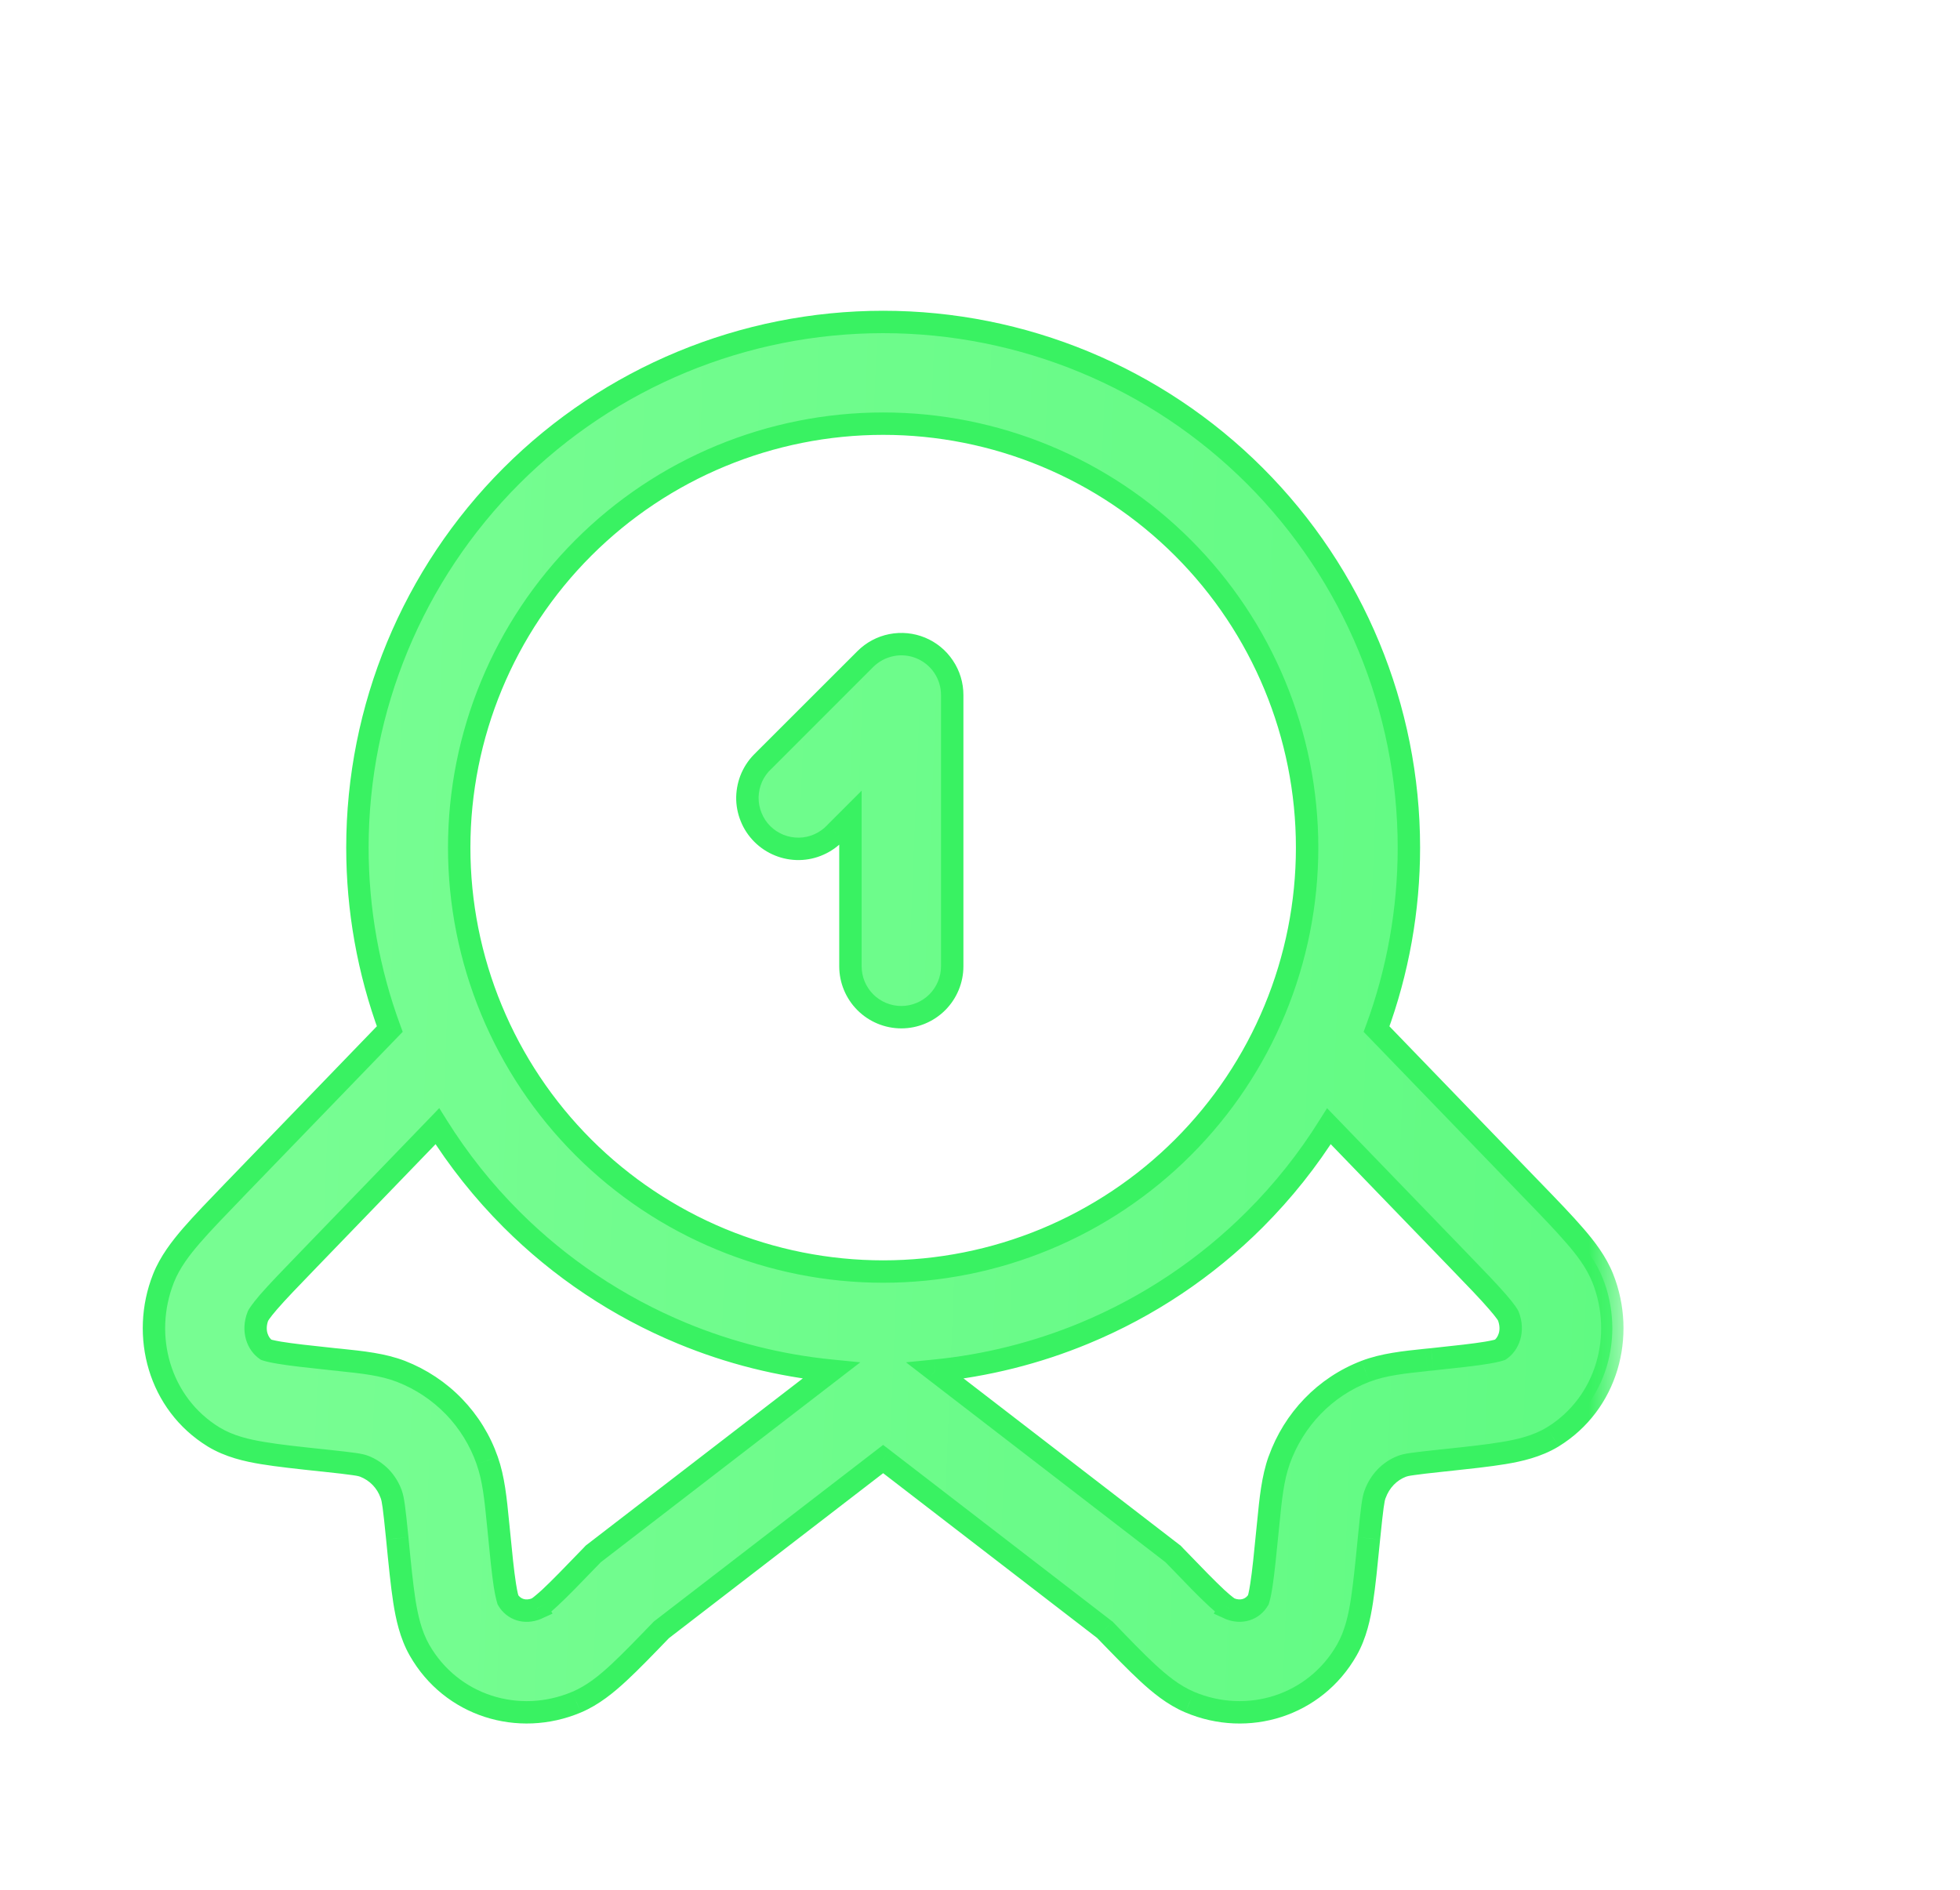
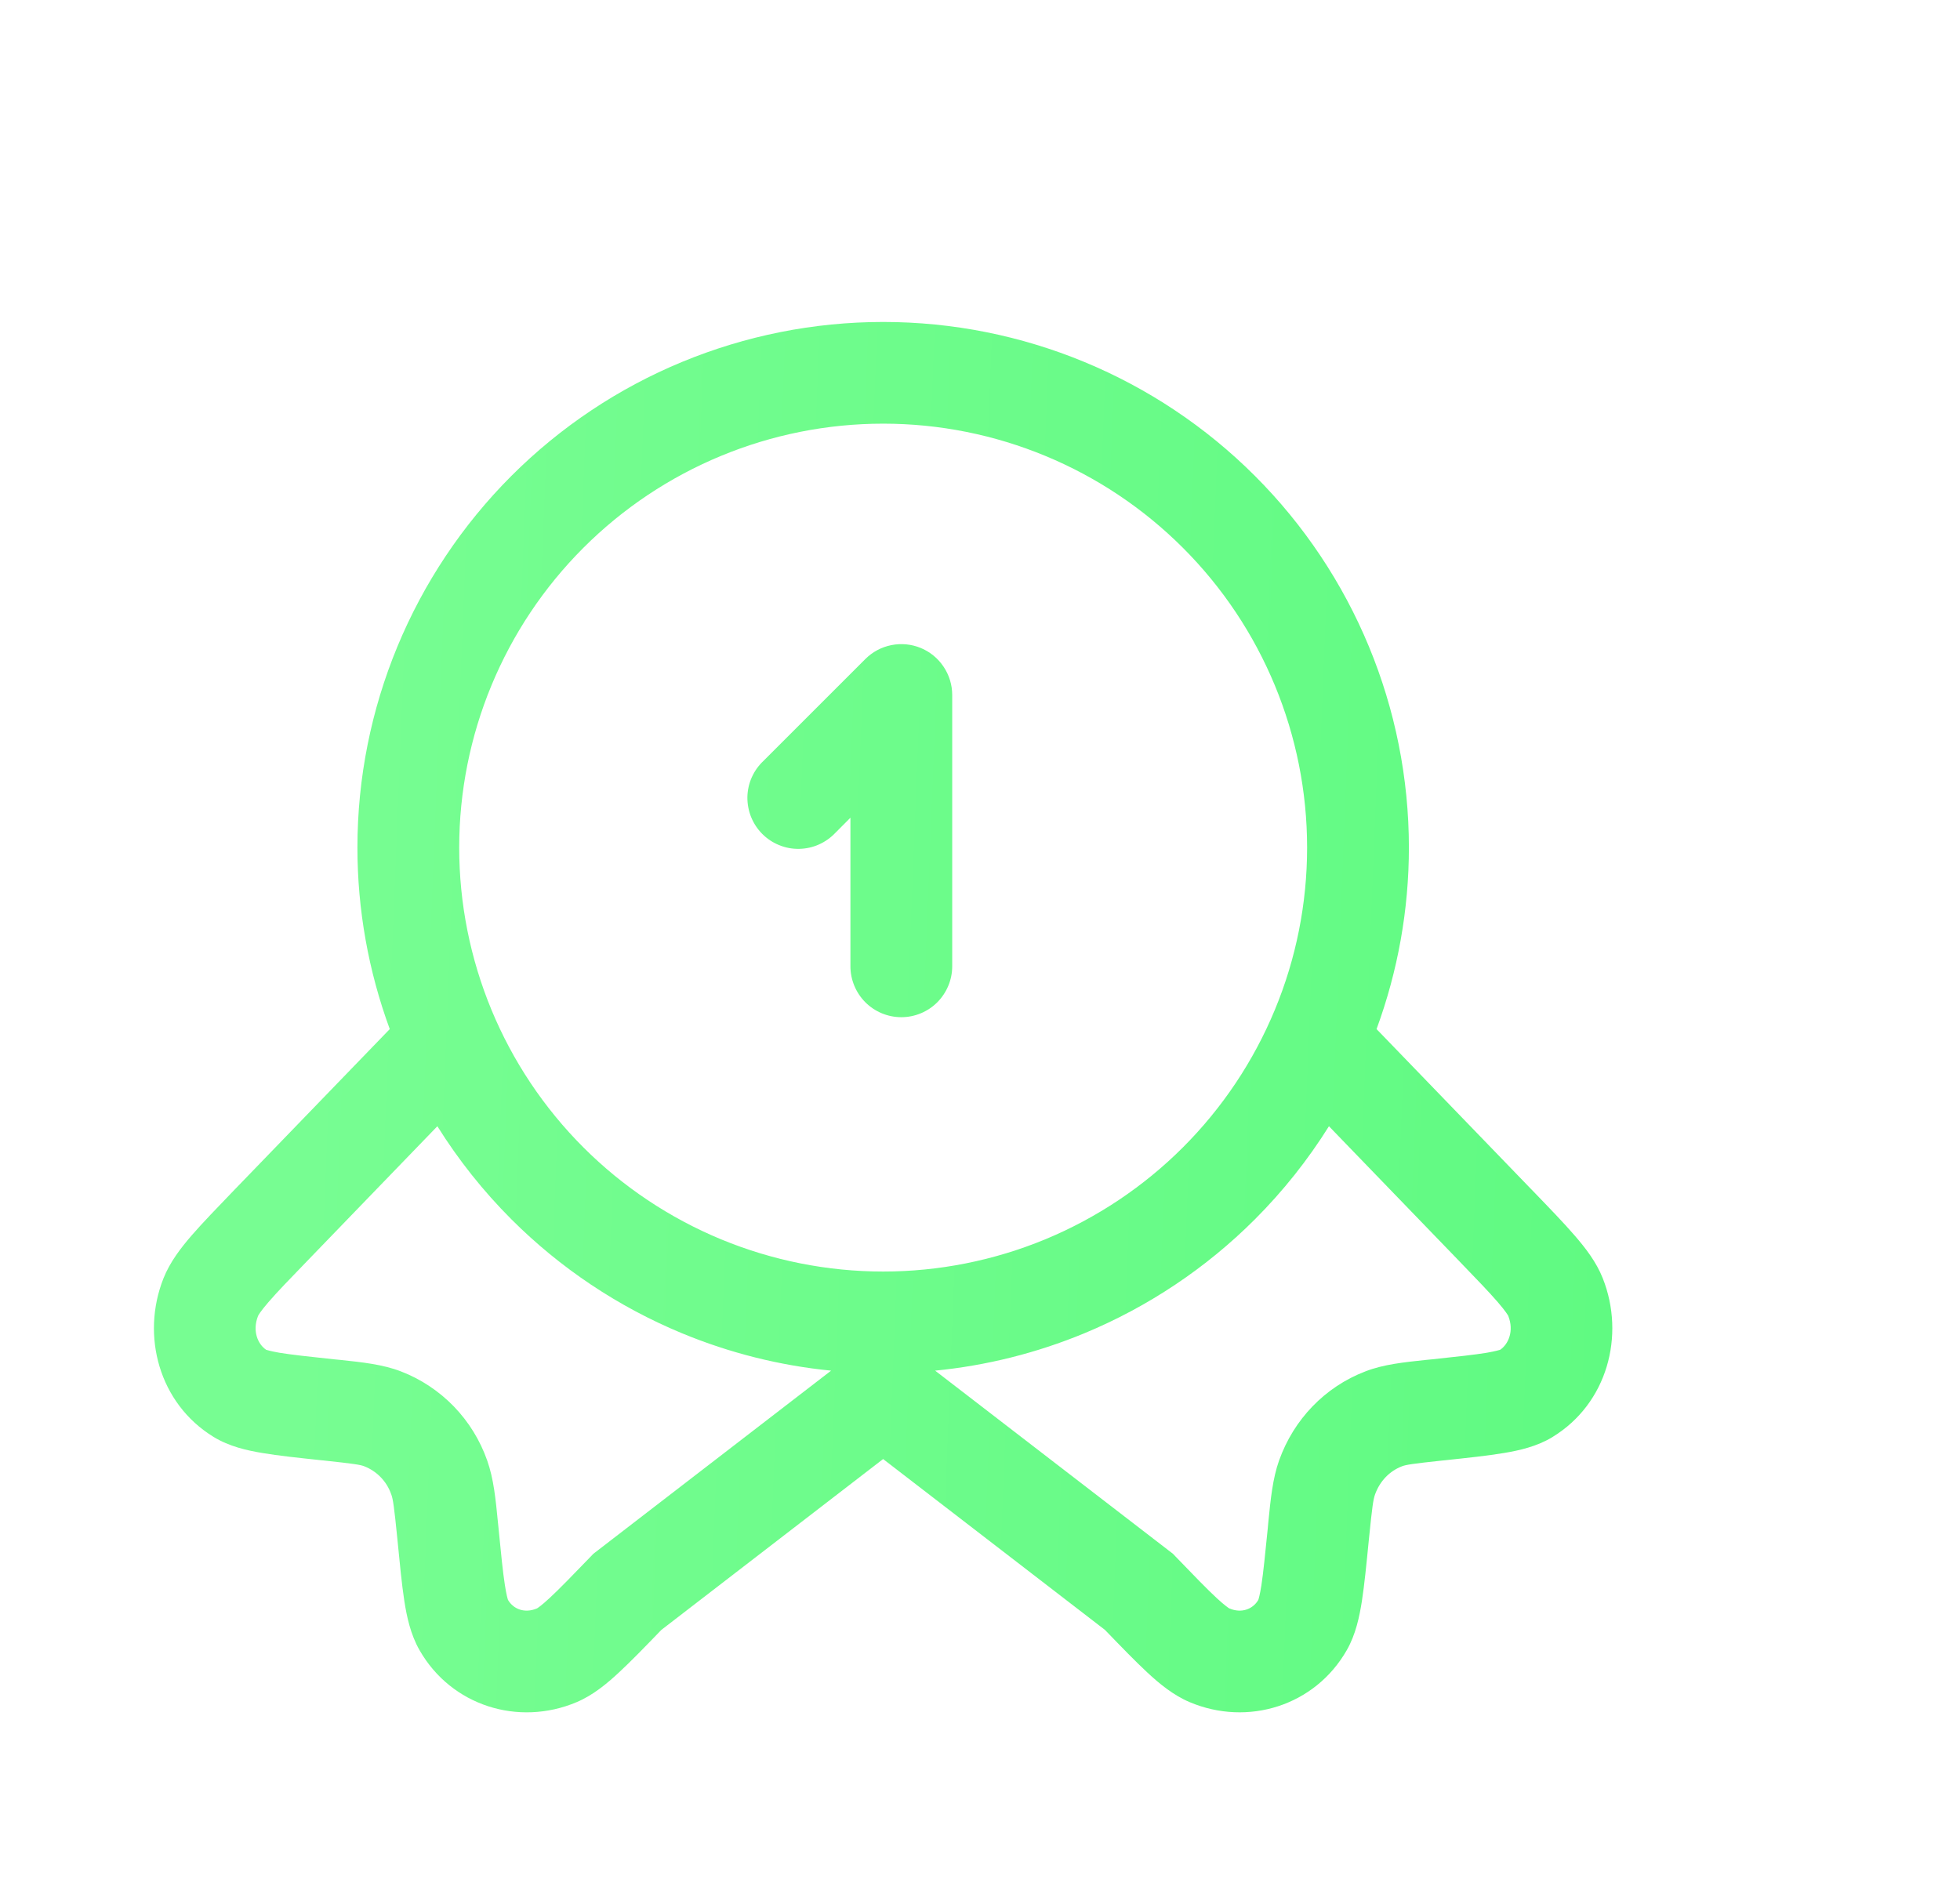
<svg xmlns="http://www.w3.org/2000/svg" width="28" height="27" viewBox="0 0 28 27" fill="none">
  <g filter="url(#filter0_dd_24012_40210)">
    <mask id="path-1-outside-1_24012_40210" maskUnits="userSpaceOnUse" x="2.399" y="1.6" width="22" height="22" fill="black">
-       <rect fill="white" x="2.399" y="1.6" width="22" height="22" />
-       <path fill-rule="evenodd" clip-rule="evenodd" d="M13.817 4.053C12.21 4.053 10.67 4.691 9.534 5.827C8.398 6.963 7.76 8.504 7.76 10.11C7.76 10.905 7.917 11.693 8.221 12.428C8.525 13.162 8.971 13.83 9.534 14.393C10.096 14.955 10.764 15.401 11.499 15.706C12.234 16.01 13.021 16.167 13.817 16.167C14.612 16.167 15.399 16.01 16.134 15.706C16.869 15.401 17.537 14.955 18.099 14.393C18.662 13.83 19.108 13.162 19.412 12.428C19.717 11.693 19.873 10.905 19.873 10.11C19.873 8.504 19.235 6.963 18.099 5.827C16.963 4.691 15.423 4.053 13.817 4.053ZM8.506 4.799C9.914 3.391 11.825 2.6 13.817 2.6C15.808 2.6 17.719 3.391 19.127 4.799C20.536 6.208 21.327 8.118 21.327 10.11C21.327 10.995 21.17 11.873 20.865 12.703L23.068 14.984L23.078 14.994C23.33 15.255 23.539 15.471 23.695 15.652C23.848 15.829 24.005 16.03 24.097 16.264C24.421 17.083 24.16 18.053 23.382 18.529L23.38 18.531C23.156 18.667 22.902 18.724 22.683 18.76C22.458 18.798 22.173 18.828 21.837 18.864L21.814 18.866C21.365 18.914 21.285 18.928 21.23 18.949L21.227 18.95C21.055 19.016 20.913 19.157 20.843 19.353C20.818 19.423 20.803 19.523 20.757 19.98L20.754 20.009C20.72 20.355 20.691 20.645 20.656 20.873C20.621 21.096 20.568 21.352 20.44 21.576C19.985 22.373 19.025 22.67 18.195 22.319C17.961 22.22 17.762 22.055 17.593 21.898C17.425 21.742 17.224 21.535 16.985 21.287L13.816 18.846L10.648 21.287C10.409 21.535 10.208 21.742 10.039 21.898C9.87 22.055 9.671 22.221 9.436 22.32C8.606 22.67 7.647 22.372 7.193 21.576C7.065 21.352 7.011 21.098 6.976 20.873C6.94 20.639 6.911 20.339 6.876 19.981L6.876 19.98C6.83 19.521 6.815 19.423 6.79 19.352L6.788 19.348C6.757 19.258 6.706 19.175 6.639 19.106C6.573 19.037 6.492 18.984 6.403 18.949C6.348 18.928 6.268 18.914 5.819 18.866L5.796 18.864C5.459 18.828 5.174 18.798 4.95 18.76C4.731 18.724 4.476 18.667 4.253 18.531L4.25 18.529C3.473 18.053 3.211 17.084 3.535 16.265C3.628 16.031 3.784 15.829 3.937 15.652C4.094 15.471 4.303 15.255 4.554 14.994L4.564 14.984L6.768 12.703C6.463 11.873 6.306 10.995 6.306 10.11C6.306 8.118 7.098 6.208 8.506 4.799ZM7.448 14.091L5.61 15.994C5.342 16.271 5.162 16.457 5.036 16.603C4.916 16.742 4.889 16.795 4.887 16.8C4.8 17.019 4.886 17.206 5.001 17.284L5.002 17.285C5.013 17.288 5.064 17.305 5.19 17.327C5.366 17.356 5.607 17.382 5.972 17.421L6.055 17.429C6.377 17.463 6.67 17.494 6.928 17.594C7.214 17.704 7.472 17.876 7.685 18.096C7.897 18.316 8.059 18.579 8.16 18.867C8.252 19.126 8.281 19.417 8.314 19.757L8.322 19.835L8.322 19.837C8.359 20.213 8.384 20.465 8.413 20.649C8.435 20.791 8.453 20.846 8.457 20.858C8.457 20.859 8.458 20.86 8.458 20.86C8.535 20.99 8.695 21.055 8.871 20.98L8.872 20.98C8.872 20.98 8.872 20.979 8.873 20.979C8.882 20.973 8.933 20.942 9.051 20.832C9.192 20.702 9.371 20.516 9.639 20.239L9.676 20.2L13.073 17.583C12.342 17.511 11.624 17.331 10.943 17.049C10.031 16.671 9.203 16.118 8.506 15.421C8.103 15.018 7.749 14.572 7.448 14.091ZM14.559 17.583L17.957 20.2L17.994 20.239C18.261 20.516 18.441 20.702 18.581 20.832C18.7 20.942 18.751 20.973 18.759 20.979C18.76 20.979 18.761 20.98 18.761 20.98L18.762 20.98C18.937 21.055 19.098 20.99 19.175 20.86C19.175 20.86 19.175 20.859 19.176 20.858C19.18 20.846 19.198 20.791 19.22 20.649C19.248 20.465 19.273 20.213 19.311 19.836L19.318 19.757C19.352 19.416 19.381 19.124 19.473 18.865L19.474 18.863C19.682 18.281 20.126 17.815 20.707 17.593C20.965 17.493 21.256 17.463 21.578 17.429L21.661 17.421C22.026 17.382 22.267 17.356 22.442 17.327C22.568 17.305 22.619 17.288 22.631 17.285L22.632 17.284C22.747 17.206 22.833 17.018 22.746 16.799C22.743 16.794 22.716 16.742 22.596 16.603C22.47 16.457 22.29 16.271 22.023 15.994L20.185 14.091C19.884 14.572 19.53 15.018 19.127 15.421C18.43 16.118 17.602 16.671 16.691 17.049C16.009 17.331 15.291 17.511 14.559 17.583ZM14.354 7.258C14.487 7.313 14.6 7.406 14.68 7.526C14.76 7.645 14.803 7.786 14.803 7.929V11.806C14.803 11.998 14.726 12.183 14.59 12.32C14.454 12.456 14.269 12.533 14.076 12.533C13.883 12.533 13.698 12.456 13.562 12.32C13.426 12.183 13.349 11.998 13.349 11.806V9.683L13.136 9.897C13.069 9.968 12.989 10.025 12.9 10.065C12.811 10.105 12.715 10.126 12.617 10.128C12.519 10.13 12.422 10.112 12.332 10.075C12.241 10.039 12.159 9.984 12.09 9.915C12.021 9.846 11.967 9.764 11.93 9.673C11.894 9.583 11.876 9.486 11.877 9.388C11.879 9.291 11.9 9.194 11.94 9.105C11.98 9.016 12.037 8.936 12.109 8.869L13.562 7.416C13.664 7.314 13.793 7.245 13.934 7.217C14.075 7.189 14.221 7.203 14.354 7.258Z" />
-     </mask>
+       </mask>
    <path fill-rule="evenodd" clip-rule="evenodd" d="M13.817 4.053C12.21 4.053 10.67 4.691 9.534 5.827C8.398 6.963 7.76 8.504 7.76 10.11C7.76 10.905 7.917 11.693 8.221 12.428C8.525 13.162 8.971 13.83 9.534 14.393C10.096 14.955 10.764 15.401 11.499 15.706C12.234 16.01 13.021 16.167 13.817 16.167C14.612 16.167 15.399 16.01 16.134 15.706C16.869 15.401 17.537 14.955 18.099 14.393C18.662 13.83 19.108 13.162 19.412 12.428C19.717 11.693 19.873 10.905 19.873 10.11C19.873 8.504 19.235 6.963 18.099 5.827C16.963 4.691 15.423 4.053 13.817 4.053ZM8.506 4.799C9.914 3.391 11.825 2.6 13.817 2.6C15.808 2.6 17.719 3.391 19.127 4.799C20.536 6.208 21.327 8.118 21.327 10.11C21.327 10.995 21.17 11.873 20.865 12.703L23.068 14.984L23.078 14.994C23.33 15.255 23.539 15.471 23.695 15.652C23.848 15.829 24.005 16.03 24.097 16.264C24.421 17.083 24.16 18.053 23.382 18.529L23.38 18.531C23.156 18.667 22.902 18.724 22.683 18.76C22.458 18.798 22.173 18.828 21.837 18.864L21.814 18.866C21.365 18.914 21.285 18.928 21.23 18.949L21.227 18.95C21.055 19.016 20.913 19.157 20.843 19.353C20.818 19.423 20.803 19.523 20.757 19.98L20.754 20.009C20.72 20.355 20.691 20.645 20.656 20.873C20.621 21.096 20.568 21.352 20.44 21.576C19.985 22.373 19.025 22.67 18.195 22.319C17.961 22.22 17.762 22.055 17.593 21.898C17.425 21.742 17.224 21.535 16.985 21.287L13.816 18.846L10.648 21.287C10.409 21.535 10.208 21.742 10.039 21.898C9.87 22.055 9.671 22.221 9.436 22.32C8.606 22.67 7.647 22.372 7.193 21.576C7.065 21.352 7.011 21.098 6.976 20.873C6.94 20.639 6.911 20.339 6.876 19.981L6.876 19.98C6.83 19.521 6.815 19.423 6.79 19.352L6.788 19.348C6.757 19.258 6.706 19.175 6.639 19.106C6.573 19.037 6.492 18.984 6.403 18.949C6.348 18.928 6.268 18.914 5.819 18.866L5.796 18.864C5.459 18.828 5.174 18.798 4.95 18.76C4.731 18.724 4.476 18.667 4.253 18.531L4.25 18.529C3.473 18.053 3.211 17.084 3.535 16.265C3.628 16.031 3.784 15.829 3.937 15.652C4.094 15.471 4.303 15.255 4.554 14.994L4.564 14.984L6.768 12.703C6.463 11.873 6.306 10.995 6.306 10.11C6.306 8.118 7.098 6.208 8.506 4.799ZM7.448 14.091L5.61 15.994C5.342 16.271 5.162 16.457 5.036 16.603C4.916 16.742 4.889 16.795 4.887 16.8C4.8 17.019 4.886 17.206 5.001 17.284L5.002 17.285C5.013 17.288 5.064 17.305 5.19 17.327C5.366 17.356 5.607 17.382 5.972 17.421L6.055 17.429C6.377 17.463 6.67 17.494 6.928 17.594C7.214 17.704 7.472 17.876 7.685 18.096C7.897 18.316 8.059 18.579 8.16 18.867C8.252 19.126 8.281 19.417 8.314 19.757L8.322 19.835L8.322 19.837C8.359 20.213 8.384 20.465 8.413 20.649C8.435 20.791 8.453 20.846 8.457 20.858C8.457 20.859 8.458 20.86 8.458 20.86C8.535 20.99 8.695 21.055 8.871 20.98L8.872 20.98C8.872 20.98 8.872 20.979 8.873 20.979C8.882 20.973 8.933 20.942 9.051 20.832C9.192 20.702 9.371 20.516 9.639 20.239L9.676 20.2L13.073 17.583C12.342 17.511 11.624 17.331 10.943 17.049C10.031 16.671 9.203 16.118 8.506 15.421C8.103 15.018 7.749 14.572 7.448 14.091ZM14.559 17.583L17.957 20.2L17.994 20.239C18.261 20.516 18.441 20.702 18.581 20.832C18.7 20.942 18.751 20.973 18.759 20.979C18.76 20.979 18.761 20.98 18.761 20.98L18.762 20.98C18.937 21.055 19.098 20.99 19.175 20.86C19.175 20.86 19.175 20.859 19.176 20.858C19.18 20.846 19.198 20.791 19.22 20.649C19.248 20.465 19.273 20.213 19.311 19.836L19.318 19.757C19.352 19.416 19.381 19.124 19.473 18.865L19.474 18.863C19.682 18.281 20.126 17.815 20.707 17.593C20.965 17.493 21.256 17.463 21.578 17.429L21.661 17.421C22.026 17.382 22.267 17.356 22.442 17.327C22.568 17.305 22.619 17.288 22.631 17.285L22.632 17.284C22.747 17.206 22.833 17.018 22.746 16.799C22.743 16.794 22.716 16.742 22.596 16.603C22.47 16.457 22.29 16.271 22.023 15.994L20.185 14.091C19.884 14.572 19.53 15.018 19.127 15.421C18.43 16.118 17.602 16.671 16.691 17.049C16.009 17.331 15.291 17.511 14.559 17.583ZM14.354 7.258C14.487 7.313 14.6 7.406 14.68 7.526C14.76 7.645 14.803 7.786 14.803 7.929V11.806C14.803 11.998 14.726 12.183 14.59 12.32C14.454 12.456 14.269 12.533 14.076 12.533C13.883 12.533 13.698 12.456 13.562 12.32C13.426 12.183 13.349 11.998 13.349 11.806V9.683L13.136 9.897C13.069 9.968 12.989 10.025 12.9 10.065C12.811 10.105 12.715 10.126 12.617 10.128C12.519 10.13 12.422 10.112 12.332 10.075C12.241 10.039 12.159 9.984 12.09 9.915C12.021 9.846 11.967 9.764 11.93 9.673C11.894 9.583 11.876 9.486 11.877 9.388C11.879 9.291 11.9 9.194 11.94 9.105C11.98 9.016 12.037 8.936 12.109 8.869L13.562 7.416C13.664 7.314 13.793 7.245 13.934 7.217C14.075 7.189 14.221 7.203 14.354 7.258Z" fill="url(#paint0_linear_24012_40210)" />
-     <path d="M9.534 5.827L9.647 5.94L9.534 5.827ZM8.221 12.428L8.369 12.367L8.221 12.428ZM9.534 14.393L9.421 14.506L9.534 14.393ZM11.499 15.706L11.56 15.558L11.499 15.706ZM16.134 15.706L16.073 15.558L16.134 15.706ZM18.099 14.393L18.212 14.506L18.099 14.393ZM19.412 12.428L19.56 12.489L19.412 12.428ZM18.099 5.827L17.986 5.94L18.099 5.827ZM8.506 4.799L8.619 4.912L8.506 4.799ZM19.127 4.799L19.014 4.912V4.912L19.127 4.799ZM20.865 12.703L20.715 12.648L20.68 12.742L20.75 12.814L20.865 12.703ZM23.068 14.984L22.953 15.095L22.953 15.095L23.068 14.984ZM23.078 14.994L23.193 14.883L23.193 14.883L23.078 14.994ZM23.695 15.652L23.574 15.757H23.574L23.695 15.652ZM24.097 16.264L24.246 16.205L24.246 16.205L24.097 16.264ZM23.382 18.529L23.465 18.666L23.466 18.666L23.382 18.529ZM23.38 18.531L23.463 18.668L23.463 18.668L23.38 18.531ZM22.683 18.76L22.709 18.918H22.709L22.683 18.76ZM21.837 18.864L21.82 18.705L21.82 18.705L21.837 18.864ZM21.814 18.866L21.831 19.025L21.831 19.025L21.814 18.866ZM21.23 18.949L21.287 19.098L21.287 19.098L21.23 18.949ZM21.227 18.95L21.284 19.099L21.285 19.099L21.227 18.95ZM20.843 19.353L20.692 19.299L20.692 19.299L20.843 19.353ZM20.757 19.98L20.598 19.963L20.598 19.964L20.757 19.98ZM20.754 20.009L20.595 19.993V19.993L20.754 20.009ZM20.656 20.873L20.814 20.897V20.897L20.656 20.873ZM20.44 21.576L20.301 21.496L20.301 21.496L20.44 21.576ZM18.195 22.319L18.258 22.172L18.257 22.171L18.195 22.319ZM17.593 21.898L17.485 22.016H17.485L17.593 21.898ZM16.985 21.287L17.1 21.175L17.092 21.167L17.082 21.16L16.985 21.287ZM13.816 18.846L13.914 18.719L13.816 18.644L13.719 18.719L13.816 18.846ZM10.648 21.287L10.55 21.16L10.541 21.167L10.533 21.175L10.648 21.287ZM10.039 21.898L10.148 22.016H10.148L10.039 21.898ZM9.436 22.32L9.374 22.172L9.373 22.172L9.436 22.32ZM7.193 21.576L7.331 21.497L7.331 21.497L7.193 21.576ZM6.976 20.873L6.818 20.898L6.976 20.873ZM6.876 19.981L6.716 19.996L6.716 19.996L6.876 19.981ZM6.876 19.98L7.035 19.964L7.035 19.963L6.876 19.98ZM6.79 19.352L6.639 19.406L6.639 19.406L6.79 19.352ZM6.788 19.348L6.637 19.401L6.638 19.402L6.788 19.348ZM6.639 19.106L6.755 18.995L6.755 18.995L6.639 19.106ZM6.403 18.949L6.461 18.8L6.461 18.8L6.403 18.949ZM5.819 18.866L5.802 19.025L5.802 19.025L5.819 18.866ZM5.796 18.864L5.779 19.023H5.779L5.796 18.864ZM4.95 18.76L4.924 18.918H4.924L4.95 18.76ZM4.253 18.531L4.17 18.668L4.17 18.668L4.253 18.531ZM4.25 18.529L4.167 18.666L4.167 18.666L4.25 18.529ZM3.535 16.265L3.386 16.206L3.386 16.206L3.535 16.265ZM3.937 15.652L3.816 15.547H3.816L3.937 15.652ZM4.554 14.994L4.439 14.883L4.439 14.883L4.554 14.994ZM4.564 14.984L4.679 15.095L4.679 15.095L4.564 14.984ZM6.768 12.703L6.883 12.814L6.953 12.742L6.918 12.647L6.768 12.703ZM7.448 14.091L7.584 14.006L7.475 13.832L7.333 13.98L7.448 14.091ZM5.61 15.994L5.725 16.105L5.725 16.105L5.61 15.994ZM5.036 16.603L4.915 16.498H4.915L5.036 16.603ZM4.887 16.8L4.744 16.727L4.741 16.733L4.738 16.741L4.887 16.8ZM5.001 17.284L4.911 17.417L4.929 17.429L4.95 17.436L5.001 17.284ZM5.002 17.285L5.053 17.133L5.053 17.133L5.002 17.285ZM5.19 17.327L5.164 17.484H5.164L5.19 17.327ZM5.972 17.421L5.955 17.58L5.955 17.58L5.972 17.421ZM6.055 17.429L6.038 17.588L6.038 17.589L6.055 17.429ZM6.928 17.594L6.986 17.444L6.986 17.444L6.928 17.594ZM7.685 18.096L7.57 18.207H7.57L7.685 18.096ZM8.16 18.867L8.009 18.92L8.009 18.921L8.16 18.867ZM8.314 19.757L8.155 19.773L8.155 19.773L8.314 19.757ZM8.322 19.835L8.163 19.851L8.163 19.851L8.322 19.835ZM8.322 19.837L8.481 19.821L8.481 19.821L8.322 19.837ZM8.413 20.649L8.571 20.624L8.413 20.649ZM8.457 20.858L8.609 20.807L8.609 20.807L8.457 20.858ZM8.458 20.86L8.301 20.894L8.307 20.919L8.32 20.942L8.458 20.86ZM8.871 20.98L8.933 21.128L8.937 21.126L8.871 20.98ZM8.872 20.98L8.938 21.125L9.093 21.055L9.013 20.905L8.872 20.98ZM8.873 20.979L8.958 21.115L8.958 21.115L8.873 20.979ZM9.051 20.832L9.16 20.949L9.051 20.832ZM9.639 20.239L9.754 20.35H9.754L9.639 20.239ZM9.676 20.2L9.578 20.074L9.569 20.081L9.561 20.089L9.676 20.2ZM13.073 17.583L13.171 17.71L13.49 17.464L13.089 17.424L13.073 17.583ZM10.943 17.049L10.881 17.196L10.943 17.049ZM8.506 15.421L8.619 15.307L8.506 15.421ZM14.559 17.583L14.544 17.424L14.143 17.464L14.462 17.71L14.559 17.583ZM17.957 20.2L18.072 20.089L18.064 20.081L18.054 20.074L17.957 20.2ZM17.994 20.239L18.109 20.128L18.109 20.128L17.994 20.239ZM18.581 20.832L18.473 20.949L18.473 20.949L18.581 20.832ZM18.759 20.979L18.844 20.843L18.844 20.843L18.759 20.979ZM18.761 20.98L18.619 20.905L18.54 21.055L18.695 21.125L18.761 20.98ZM18.762 20.98L18.696 21.126L18.699 21.128L18.762 20.98ZM19.175 20.86L19.312 20.942L19.325 20.92L19.331 20.895L19.175 20.86ZM19.176 20.858L19.024 20.808L19.024 20.808L19.176 20.858ZM19.22 20.649L19.378 20.674L19.22 20.649ZM19.311 19.836L19.151 19.82L19.151 19.82L19.311 19.836ZM19.318 19.757L19.478 19.773L19.478 19.773L19.318 19.757ZM19.473 18.865L19.322 18.811L19.322 18.811L19.473 18.865ZM19.474 18.863L19.323 18.81L19.323 18.81L19.474 18.863ZM20.707 17.593L20.764 17.742L20.765 17.742L20.707 17.593ZM21.578 17.429L21.594 17.589L21.594 17.588L21.578 17.429ZM21.661 17.421L21.677 17.58L21.678 17.58L21.661 17.421ZM22.442 17.327L22.469 17.484H22.469L22.442 17.327ZM22.631 17.285L22.682 17.436L22.682 17.436L22.631 17.285ZM22.632 17.284L22.683 17.436L22.703 17.429L22.721 17.417L22.632 17.284ZM22.746 16.799L22.895 16.74L22.892 16.733L22.888 16.726L22.746 16.799ZM22.596 16.603L22.717 16.498L22.596 16.603ZM22.023 15.994L21.908 16.105L21.908 16.105L22.023 15.994ZM20.185 14.091L20.3 13.98L20.158 13.833L20.049 14.006L20.185 14.091ZM16.691 17.049L16.752 17.196L16.691 17.049ZM14.68 7.526L14.547 7.614L14.68 7.526ZM14.354 7.258L14.415 7.11L14.415 7.11L14.354 7.258ZM14.803 7.929L14.643 7.929V7.929H14.803ZM13.349 9.683H13.509V9.297L13.236 9.57L13.349 9.683ZM13.136 9.897L13.023 9.783L13.019 9.788L13.136 9.897ZM12.9 10.065L12.965 10.211L12.965 10.211L12.9 10.065ZM12.09 9.915L11.977 10.028L11.977 10.028L12.09 9.915ZM11.877 9.388L12.037 9.391V9.391L11.877 9.388ZM11.94 9.105L12.086 9.17L12.086 9.17L11.94 9.105ZM12.109 8.869L12.218 8.987L12.222 8.983L12.109 8.869ZM13.562 7.416L13.675 7.529L13.675 7.529L13.562 7.416ZM13.934 7.217L13.903 7.06H13.903L13.934 7.217ZM9.647 5.94C10.753 4.834 12.253 4.213 13.817 4.213V3.893C12.168 3.893 10.586 4.548 9.421 5.714L9.647 5.94ZM7.92 10.11C7.92 8.546 8.541 7.046 9.647 5.94L9.421 5.714C8.255 6.88 7.6 8.461 7.6 10.11H7.92ZM8.369 12.367C8.072 11.651 7.92 10.884 7.92 10.11H7.6C7.6 10.926 7.761 11.735 8.073 12.489L8.369 12.367ZM9.647 14.28C9.099 13.732 8.665 13.082 8.369 12.367L8.073 12.489C8.385 13.243 8.843 13.928 9.421 14.506L9.647 14.28ZM11.56 15.558C10.845 15.261 10.194 14.827 9.647 14.28L9.421 14.506C9.998 15.083 10.683 15.541 11.438 15.853L11.56 15.558ZM13.817 16.007C13.042 16.007 12.275 15.854 11.56 15.558L11.438 15.853C12.192 16.166 13 16.327 13.817 16.327V16.007ZM16.073 15.558C15.358 15.854 14.591 16.007 13.817 16.007V16.327C14.633 16.327 15.441 16.166 16.196 15.853L16.073 15.558ZM17.986 14.28C17.439 14.827 16.788 15.261 16.073 15.558L16.196 15.853C16.95 15.541 17.635 15.083 18.212 14.506L17.986 14.28ZM19.264 12.367C18.968 13.082 18.534 13.732 17.986 14.28L18.212 14.506C18.79 13.928 19.248 13.243 19.56 12.489L19.264 12.367ZM19.713 10.11C19.713 10.884 19.561 11.651 19.264 12.367L19.56 12.489C19.872 11.735 20.033 10.926 20.033 10.11H19.713ZM17.986 5.94C19.092 7.046 19.713 8.546 19.713 10.11H20.033C20.033 8.461 19.378 6.88 18.212 5.714L17.986 5.94ZM13.817 4.213C15.38 4.213 16.88 4.834 17.986 5.94L18.212 5.714C17.047 4.548 15.465 3.893 13.817 3.893V4.213ZM13.817 2.44C11.782 2.44 9.831 3.248 8.393 4.686L8.619 4.912C9.998 3.534 11.867 2.76 13.817 2.76V2.44ZM19.24 4.686C17.802 3.248 15.851 2.44 13.817 2.44V2.76C15.766 2.76 17.636 3.534 19.014 4.912L19.24 4.686ZM21.487 10.11C21.487 8.076 20.679 6.125 19.24 4.686L19.014 4.912C20.392 6.291 21.167 8.16 21.167 10.11H21.487ZM21.015 12.758C21.327 11.911 21.487 11.014 21.487 10.11H21.167C21.167 10.977 21.014 11.836 20.715 12.648L21.015 12.758ZM20.75 12.814L22.953 15.095L23.183 14.873L20.98 12.592L20.75 12.814ZM22.953 15.095L22.963 15.105L23.193 14.883L23.183 14.873L22.953 15.095ZM22.963 15.105C23.216 15.367 23.422 15.58 23.574 15.757L23.816 15.547C23.657 15.363 23.444 15.142 23.193 14.883L22.963 15.105ZM23.574 15.757C23.725 15.93 23.866 16.115 23.949 16.323L24.246 16.205C24.143 15.945 23.972 15.727 23.816 15.547L23.574 15.757ZM23.949 16.323C24.247 17.077 24.003 17.961 23.299 18.393L23.466 18.666C24.316 18.144 24.595 17.089 24.246 16.205L23.949 16.323ZM23.299 18.393L23.296 18.394L23.463 18.668L23.465 18.666L23.299 18.393ZM23.297 18.394C23.1 18.514 22.871 18.566 22.656 18.602L22.709 18.918C22.932 18.881 23.212 18.82 23.463 18.668L23.297 18.394ZM22.656 18.602C22.438 18.639 22.158 18.669 21.82 18.705L21.854 19.023C22.188 18.987 22.479 18.956 22.709 18.918L22.656 18.602ZM21.82 18.705L21.797 18.707L21.831 19.025L21.854 19.023L21.82 18.705ZM21.797 18.707C21.573 18.731 21.438 18.747 21.351 18.759C21.264 18.772 21.216 18.783 21.172 18.8L21.287 19.098C21.298 19.094 21.317 19.087 21.397 19.076C21.477 19.064 21.606 19.049 21.831 19.025L21.797 18.707ZM21.172 18.8L21.169 18.801L21.285 19.099L21.287 19.098L21.172 18.8ZM21.17 18.801C20.953 18.884 20.778 19.06 20.692 19.299L20.993 19.407C21.048 19.253 21.157 19.148 21.284 19.099L21.17 18.801ZM20.692 19.299C20.659 19.393 20.642 19.518 20.598 19.963L20.916 19.995C20.963 19.528 20.977 19.453 20.993 19.406L20.692 19.299ZM20.598 19.964L20.595 19.993L20.913 20.025L20.916 19.995L20.598 19.964ZM20.595 19.993C20.561 20.341 20.532 20.626 20.498 20.848L20.814 20.897C20.85 20.664 20.879 20.369 20.913 20.025L20.595 19.993ZM20.498 20.848C20.464 21.068 20.414 21.299 20.301 21.496L20.579 21.655C20.723 21.404 20.779 21.124 20.814 20.897L20.498 20.848ZM20.301 21.496C19.888 22.22 19.016 22.492 18.258 22.172L18.133 22.466C19.034 22.848 20.082 22.526 20.579 21.655L20.301 21.496ZM18.257 22.171C18.05 22.084 17.869 21.935 17.702 21.781L17.485 22.016C17.657 22.175 17.872 22.356 18.133 22.466L18.257 22.171ZM17.702 21.781C17.537 21.628 17.34 21.425 17.1 21.175L16.869 21.398C17.108 21.645 17.312 21.856 17.485 22.016L17.702 21.781ZM17.082 21.16L13.914 18.719L13.719 18.973L16.887 21.413L17.082 21.16ZM13.719 18.719L10.55 21.16L10.746 21.413L13.914 18.973L13.719 18.719ZM10.533 21.175C10.292 21.425 10.095 21.628 9.931 21.781L10.148 22.016C10.321 21.856 10.525 21.645 10.763 21.398L10.533 21.175ZM9.931 21.781C9.764 21.936 9.582 22.085 9.374 22.172L9.498 22.467C9.76 22.357 9.976 22.175 10.148 22.016L9.931 21.781ZM9.373 22.172C8.616 22.492 7.744 22.22 7.331 21.497L7.054 21.655C7.55 22.525 8.597 22.847 9.498 22.467L9.373 22.172ZM7.331 21.497C7.219 21.3 7.169 21.069 7.134 20.849L6.818 20.898C6.854 21.126 6.911 21.405 7.054 21.655L7.331 21.497ZM7.134 20.849C7.099 20.62 7.07 20.326 7.035 19.965L6.716 19.996C6.751 20.353 6.781 20.658 6.818 20.898L7.134 20.849ZM7.035 19.966L7.035 19.964L6.716 19.995L6.716 19.996L7.035 19.966ZM7.035 19.963C6.99 19.516 6.974 19.392 6.941 19.299L6.639 19.406C6.656 19.453 6.669 19.526 6.716 19.995L7.035 19.963ZM6.941 19.299L6.939 19.294L6.638 19.402L6.639 19.406L6.941 19.299ZM6.94 19.295C6.9 19.183 6.837 19.081 6.755 18.995L6.524 19.217C6.575 19.27 6.613 19.332 6.637 19.401L6.94 19.295ZM6.755 18.995C6.672 18.91 6.572 18.843 6.461 18.8L6.345 19.098C6.413 19.125 6.474 19.165 6.524 19.217L6.755 18.995ZM6.461 18.8C6.416 18.783 6.368 18.772 6.282 18.759C6.195 18.747 6.06 18.731 5.835 18.707L5.802 19.025C6.027 19.049 6.156 19.064 6.236 19.076C6.315 19.087 6.335 19.094 6.345 19.098L6.461 18.8ZM5.835 18.707L5.813 18.705L5.779 19.023L5.802 19.025L5.835 18.707ZM5.813 18.705C5.474 18.669 5.195 18.639 4.977 18.602L4.924 18.918C5.154 18.956 5.444 18.987 5.779 19.023L5.813 18.705ZM4.977 18.602C4.761 18.566 4.532 18.514 4.336 18.394L4.17 18.668C4.421 18.82 4.7 18.881 4.924 18.918L4.977 18.602ZM4.336 18.394L4.334 18.393L4.167 18.666L4.17 18.668L4.336 18.394ZM4.334 18.393C3.63 17.961 3.386 17.078 3.684 16.324L3.386 16.206C3.037 17.09 3.317 18.144 4.167 18.666L4.334 18.393ZM3.684 16.324C3.766 16.116 3.908 15.93 4.058 15.757L3.816 15.547C3.661 15.727 3.489 15.946 3.386 16.206L3.684 16.324ZM4.058 15.757C4.211 15.58 4.417 15.367 4.67 15.105L4.439 14.883C4.189 15.142 3.976 15.363 3.816 15.547L4.058 15.757ZM4.67 15.105L4.679 15.095L4.449 14.873L4.439 14.883L4.67 15.105ZM4.679 15.095L6.883 12.814L6.653 12.591L4.449 14.873L4.679 15.095ZM6.146 10.11C6.146 11.014 6.306 11.911 6.618 12.758L6.918 12.647C6.619 11.835 6.466 10.976 6.466 10.11H6.146ZM8.393 4.686C6.954 6.125 6.146 8.076 6.146 10.11H6.466C6.466 8.16 7.241 6.291 8.619 4.912L8.393 4.686ZM7.333 13.98L5.495 15.883L5.725 16.105L7.563 14.202L7.333 13.98ZM5.495 15.883C5.229 16.158 5.045 16.349 4.915 16.498L5.157 16.708C5.28 16.566 5.456 16.383 5.725 16.105L5.495 15.883ZM4.915 16.498C4.791 16.643 4.755 16.706 4.744 16.727L5.029 16.873C5.029 16.873 5.029 16.873 5.029 16.873C5.029 16.873 5.029 16.873 5.029 16.873C5.029 16.873 5.029 16.872 5.031 16.87C5.033 16.865 5.039 16.857 5.048 16.844C5.066 16.818 5.1 16.774 5.157 16.708L4.915 16.498ZM4.738 16.741C4.625 17.027 4.732 17.295 4.911 17.417L5.09 17.151C5.04 17.117 4.975 17.011 5.035 16.858L4.738 16.741ZM4.95 17.436L4.951 17.436L5.053 17.133L5.052 17.133L4.95 17.436ZM4.951 17.436C4.971 17.443 5.03 17.462 5.164 17.484L5.217 17.169C5.098 17.149 5.056 17.134 5.053 17.133L4.951 17.436ZM5.164 17.484C5.346 17.515 5.592 17.541 5.955 17.58L5.989 17.262C5.622 17.223 5.387 17.197 5.217 17.169L5.164 17.484ZM5.955 17.58L6.038 17.588L6.072 17.27L5.989 17.262L5.955 17.58ZM6.038 17.589C6.366 17.623 6.636 17.652 6.87 17.743L6.986 17.444C6.704 17.335 6.389 17.303 6.072 17.27L6.038 17.589ZM6.87 17.743C7.134 17.845 7.373 18.004 7.57 18.207L7.8 17.985C7.571 17.748 7.293 17.564 6.986 17.444L6.87 17.743ZM7.57 18.207C7.766 18.41 7.916 18.654 8.009 18.92L8.311 18.814C8.203 18.504 8.028 18.221 7.8 17.985L7.57 18.207ZM8.009 18.921C8.093 19.157 8.121 19.428 8.155 19.773L8.473 19.742C8.44 19.406 8.41 19.094 8.311 18.814L8.009 18.921ZM8.155 19.773L8.163 19.851L8.481 19.819L8.473 19.741L8.155 19.773ZM8.163 19.851L8.163 19.853L8.481 19.821L8.481 19.819L8.163 19.851ZM8.163 19.852C8.199 20.227 8.225 20.484 8.254 20.674L8.571 20.624C8.543 20.446 8.518 20.2 8.481 19.821L8.163 19.852ZM8.254 20.674C8.278 20.823 8.298 20.887 8.305 20.908L8.609 20.807C8.608 20.805 8.592 20.758 8.571 20.624L8.254 20.674ZM8.305 20.908C8.305 20.909 8.305 20.909 8.305 20.908C8.305 20.908 8.305 20.907 8.304 20.905C8.304 20.904 8.303 20.903 8.303 20.901C8.303 20.9 8.302 20.897 8.301 20.894L8.614 20.826C8.613 20.82 8.611 20.815 8.611 20.814C8.61 20.812 8.61 20.811 8.61 20.81C8.609 20.809 8.609 20.808 8.609 20.807L8.305 20.908ZM8.32 20.942C8.439 21.142 8.685 21.233 8.933 21.128L8.809 20.833C8.705 20.877 8.631 20.838 8.595 20.778L8.32 20.942ZM8.937 21.126L8.938 21.125L8.806 20.834L8.805 20.834L8.937 21.126ZM9.013 20.905C9.036 20.948 9.034 20.989 9.028 21.014C9.023 21.038 9.013 21.055 9.008 21.064C8.998 21.08 8.987 21.091 8.984 21.094C8.976 21.102 8.969 21.107 8.967 21.108C8.963 21.111 8.959 21.114 8.959 21.114C8.958 21.115 8.957 21.115 8.958 21.115L8.789 20.843C8.789 20.843 8.788 20.843 8.788 20.844C8.787 20.844 8.786 20.844 8.785 20.845C8.785 20.846 8.781 20.848 8.777 20.851C8.775 20.852 8.768 20.857 8.76 20.865C8.757 20.868 8.746 20.879 8.736 20.896C8.733 20.9 8.686 20.971 8.73 21.054L9.013 20.905ZM8.958 21.115C8.977 21.103 9.036 21.064 9.16 20.949L8.943 20.715C8.886 20.767 8.847 20.799 8.823 20.818C8.799 20.837 8.789 20.843 8.789 20.843L8.958 21.115ZM9.16 20.949C9.304 20.816 9.488 20.626 9.754 20.35L9.524 20.128C9.255 20.407 9.079 20.588 8.943 20.715L9.16 20.949ZM9.754 20.35L9.791 20.311L9.561 20.089L9.524 20.128L9.754 20.35ZM9.774 20.327L13.171 17.71L12.976 17.457L9.578 20.074L9.774 20.327ZM10.881 17.196C11.577 17.485 12.31 17.668 13.057 17.742L13.089 17.424C12.373 17.353 11.671 17.177 11.004 16.901L10.881 17.196ZM8.393 15.534C9.105 16.246 9.951 16.811 10.881 17.196L11.004 16.901C10.112 16.531 9.302 15.99 8.619 15.307L8.393 15.534ZM7.312 14.176C7.619 14.666 7.981 15.122 8.393 15.534L8.619 15.307C8.225 14.913 7.878 14.476 7.584 14.006L7.312 14.176ZM14.462 17.71L17.859 20.327L18.054 20.074L14.657 17.457L14.462 17.71ZM17.841 20.311L17.879 20.35L18.109 20.128L18.072 20.089L17.841 20.311ZM17.879 20.35C18.145 20.626 18.328 20.816 18.473 20.949L18.69 20.715C18.554 20.588 18.378 20.407 18.109 20.128L17.879 20.35ZM18.473 20.949C18.597 21.064 18.656 21.103 18.675 21.115L18.844 20.843C18.844 20.843 18.834 20.837 18.81 20.818C18.785 20.799 18.747 20.767 18.69 20.715L18.473 20.949ZM18.675 21.115C18.676 21.115 18.675 21.115 18.673 21.114C18.673 21.114 18.67 21.111 18.665 21.108C18.664 21.107 18.657 21.102 18.649 21.094C18.646 21.091 18.635 21.08 18.624 21.063C18.619 21.055 18.61 21.038 18.604 21.014C18.599 20.988 18.597 20.948 18.619 20.905L18.902 21.054C18.925 21.012 18.923 20.971 18.917 20.946C18.912 20.922 18.902 20.904 18.897 20.896C18.887 20.879 18.876 20.868 18.873 20.865C18.864 20.857 18.857 20.852 18.856 20.851C18.852 20.848 18.848 20.845 18.847 20.845C18.846 20.844 18.845 20.844 18.845 20.844C18.845 20.843 18.844 20.843 18.844 20.843L18.675 21.115ZM18.695 21.125L18.696 21.126L18.828 20.834L18.827 20.834L18.695 21.125ZM18.699 21.128C18.947 21.232 19.194 21.142 19.312 20.942L19.037 20.778C19.002 20.838 18.928 20.877 18.824 20.833L18.699 21.128ZM19.331 20.895C19.33 20.898 19.33 20.901 19.329 20.902C19.329 20.903 19.329 20.904 19.328 20.905C19.328 20.907 19.328 20.907 19.328 20.908C19.328 20.908 19.327 20.909 19.328 20.908L19.024 20.808C19.023 20.808 19.023 20.81 19.023 20.811C19.022 20.811 19.022 20.813 19.021 20.815C19.021 20.816 19.02 20.82 19.019 20.825L19.331 20.895ZM19.328 20.908C19.335 20.887 19.355 20.823 19.378 20.674L19.061 20.625C19.041 20.758 19.025 20.805 19.024 20.808L19.328 20.908ZM19.378 20.674C19.407 20.484 19.433 20.227 19.47 19.852L19.151 19.82C19.114 20.199 19.089 20.446 19.061 20.625L19.378 20.674ZM19.47 19.852L19.478 19.773L19.159 19.741L19.151 19.82L19.47 19.852ZM19.478 19.773C19.512 19.427 19.54 19.156 19.624 18.919L19.322 18.811C19.222 19.093 19.192 19.405 19.159 19.742L19.478 19.773ZM19.624 18.919L19.624 18.917L19.323 18.81L19.322 18.811L19.624 18.919ZM19.624 18.918C19.818 18.377 20.228 17.947 20.764 17.742L20.65 17.443C20.024 17.683 19.547 18.184 19.323 18.81L19.624 18.918ZM20.765 17.742C20.999 17.652 21.268 17.623 21.594 17.589L21.561 17.27C21.245 17.303 20.931 17.335 20.65 17.443L20.765 17.742ZM21.594 17.588L21.677 17.58L21.644 17.262L21.561 17.27L21.594 17.588ZM21.678 17.58C22.041 17.541 22.287 17.515 22.469 17.484L22.416 17.169C22.246 17.197 22.011 17.223 21.644 17.262L21.678 17.58ZM22.469 17.484C22.603 17.462 22.662 17.443 22.682 17.436L22.58 17.133C22.577 17.134 22.534 17.149 22.416 17.169L22.469 17.484ZM22.682 17.436L22.683 17.436L22.581 17.133L22.58 17.133L22.682 17.436ZM22.721 17.417C22.901 17.295 23.008 17.026 22.895 16.74L22.597 16.858C22.657 17.011 22.593 17.118 22.542 17.152L22.721 17.417ZM22.888 16.726C22.878 16.705 22.842 16.642 22.717 16.498L22.475 16.708C22.533 16.774 22.566 16.818 22.585 16.844C22.594 16.857 22.599 16.865 22.602 16.869C22.603 16.872 22.604 16.873 22.604 16.873C22.604 16.873 22.604 16.873 22.604 16.873C22.604 16.872 22.604 16.872 22.604 16.872L22.888 16.726ZM22.717 16.498C22.588 16.349 22.404 16.158 22.138 15.883L21.908 16.105C22.177 16.383 22.353 16.566 22.475 16.708L22.717 16.498ZM22.138 15.883L20.3 13.98L20.07 14.202L21.908 16.105L22.138 15.883ZM19.24 15.534C19.651 15.122 20.014 14.667 20.32 14.176L20.049 14.006C19.755 14.477 19.408 14.913 19.014 15.307L19.24 15.534ZM16.752 17.196C17.683 16.811 18.528 16.246 19.24 15.534L19.014 15.307C18.331 15.99 17.521 16.531 16.629 16.901L16.752 17.196ZM14.575 17.743C15.322 17.668 16.056 17.485 16.752 17.196L16.629 16.901C15.962 17.177 15.259 17.353 14.544 17.424L14.575 17.743ZM14.813 7.437C14.716 7.291 14.577 7.177 14.415 7.11L14.293 7.406C14.396 7.449 14.485 7.521 14.547 7.614L14.813 7.437ZM14.963 7.929C14.963 7.754 14.911 7.583 14.813 7.437L14.547 7.614C14.61 7.708 14.643 7.817 14.643 7.929L14.963 7.929ZM14.963 11.806V7.929H14.643V11.806H14.963ZM14.703 12.433C14.869 12.267 14.963 12.041 14.963 11.806H14.643C14.643 11.956 14.583 12.1 14.477 12.207L14.703 12.433ZM14.076 12.693C14.311 12.693 14.537 12.599 14.703 12.433L14.477 12.207C14.37 12.313 14.226 12.373 14.076 12.373V12.693ZM13.449 12.433C13.615 12.599 13.841 12.693 14.076 12.693V12.373C13.926 12.373 13.781 12.313 13.675 12.207L13.449 12.433ZM13.189 11.806C13.189 12.041 13.283 12.267 13.449 12.433L13.675 12.207C13.569 12.1 13.509 11.956 13.509 11.806H13.189ZM13.189 9.683V11.806H13.509V9.683H13.189ZM13.249 10.01L13.462 9.797L13.236 9.57L13.023 9.783L13.249 10.01ZM12.965 10.211C13.074 10.163 13.172 10.093 13.253 10.006L13.019 9.788C12.967 9.843 12.904 9.888 12.835 9.919L12.965 10.211ZM12.62 10.288C12.739 10.286 12.856 10.26 12.965 10.211L12.835 9.919C12.765 9.95 12.69 9.967 12.614 9.968L12.62 10.288ZM12.272 10.223C12.382 10.268 12.501 10.29 12.62 10.288L12.614 9.968C12.538 9.969 12.462 9.955 12.392 9.927L12.272 10.223ZM11.977 10.028C12.061 10.112 12.162 10.179 12.272 10.223L12.392 9.927C12.321 9.898 12.257 9.856 12.203 9.802L11.977 10.028ZM11.782 9.733C11.826 9.844 11.893 9.944 11.977 10.028L12.203 9.802C12.149 9.748 12.107 9.684 12.079 9.613L11.782 9.733ZM11.717 9.386C11.715 9.505 11.737 9.623 11.782 9.733L12.079 9.613C12.05 9.543 12.036 9.467 12.037 9.391L11.717 9.386ZM11.794 9.04C11.746 9.149 11.72 9.266 11.717 9.386L12.037 9.391C12.039 9.315 12.055 9.24 12.086 9.17L11.794 9.04ZM12 8.752C11.912 8.834 11.843 8.931 11.794 9.04L12.086 9.17C12.117 9.101 12.162 9.038 12.218 8.986L12 8.752ZM13.449 7.303L11.995 8.756L12.222 8.983L13.675 7.529L13.449 7.303ZM13.903 7.06C13.731 7.094 13.573 7.179 13.449 7.303L13.675 7.529C13.755 7.45 13.856 7.396 13.966 7.374L13.903 7.06ZM14.415 7.11C14.253 7.043 14.075 7.026 13.903 7.06L13.966 7.374C14.075 7.352 14.189 7.363 14.293 7.406L14.415 7.11Z" fill="#39F262" mask="url(#path-1-outside-1_24012_40210)" />
  </g>
  <defs>
    <filter id="filter0_dd_24012_40210" x="0.039" y="0.039" width="27.554" height="26.585" filterUnits="userSpaceOnUse" color-interpolation-filters="sRGB">
      <feFlood flood-opacity="0" result="BackgroundImageFix" />
      <feColorMatrix in="SourceAlpha" type="matrix" values="0 0 0 0 0 0 0 0 0 0 0 0 0 0 0 0 0 0 127 0" result="hardAlpha" />
      <feOffset dx="-1.2" dy="1.2" />
      <feComposite in2="hardAlpha" operator="out" />
      <feColorMatrix type="matrix" values="0 0 0 0 0.054 0 0 0 0 0.565 0 0 0 0 0.632 0 0 0 1 0" />
      <feBlend mode="normal" in2="BackgroundImageFix" result="effect1_dropShadow_24012_40210" />
      <feColorMatrix in="SourceAlpha" type="matrix" values="0 0 0 0 0 0 0 0 0 0 0 0 0 0 0 0 0 0 127 0" result="hardAlpha" />
      <feOffset dy="0.8" />
      <feGaussianBlur stdDeviation="1.6" />
      <feComposite in2="hardAlpha" operator="out" />
      <feColorMatrix type="matrix" values="0 0 0 0 0 0 0 0 0 0 0 0 0 0 0 0 0 0 1 0" />
      <feBlend mode="normal" in2="effect1_dropShadow_24012_40210" result="effect2_dropShadow_24012_40210" />
      <feBlend mode="normal" in="SourceGraphic" in2="effect2_dropShadow_24012_40210" result="shape" />
    </filter>
    <linearGradient id="paint0_linear_24012_40210" x1="3.399" y1="2.674" x2="24.788" y2="3.532" gradientUnits="userSpaceOnUse">
      <stop offset="0.118" stop-color="#77FD92" />
      <stop offset="1" stop-color="#60FA82" />
    </linearGradient>
  </defs>
</svg>